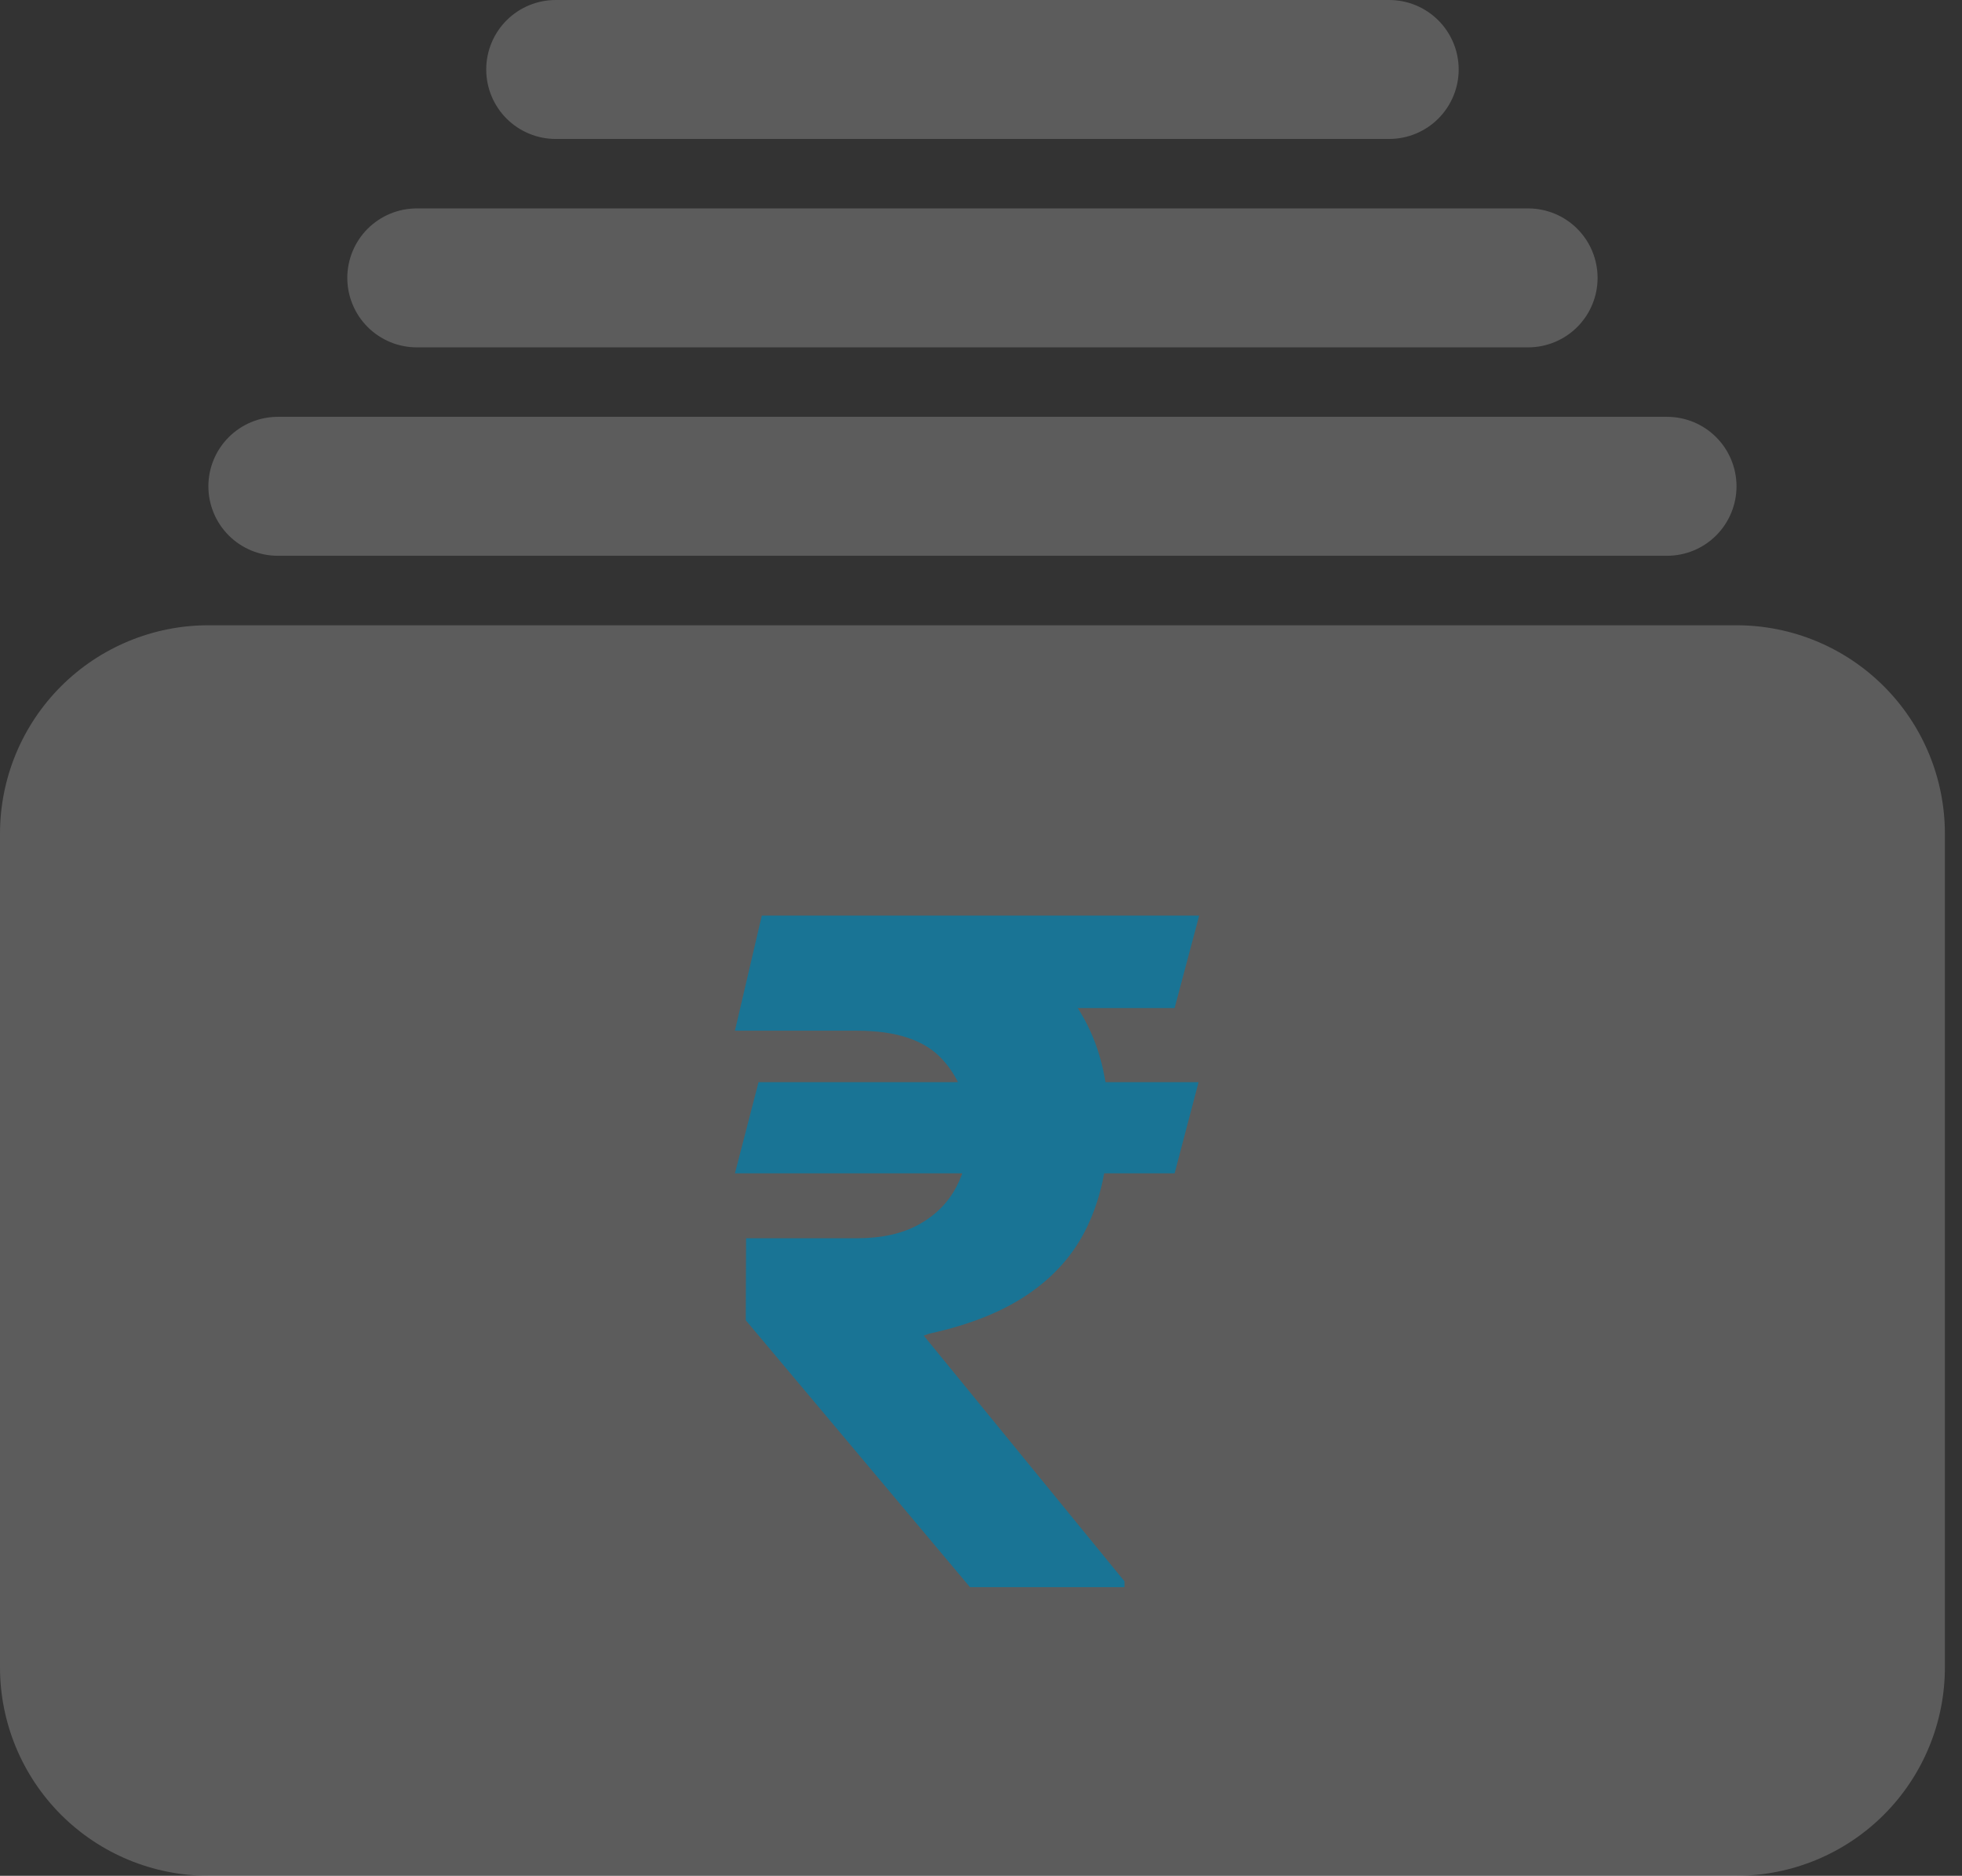
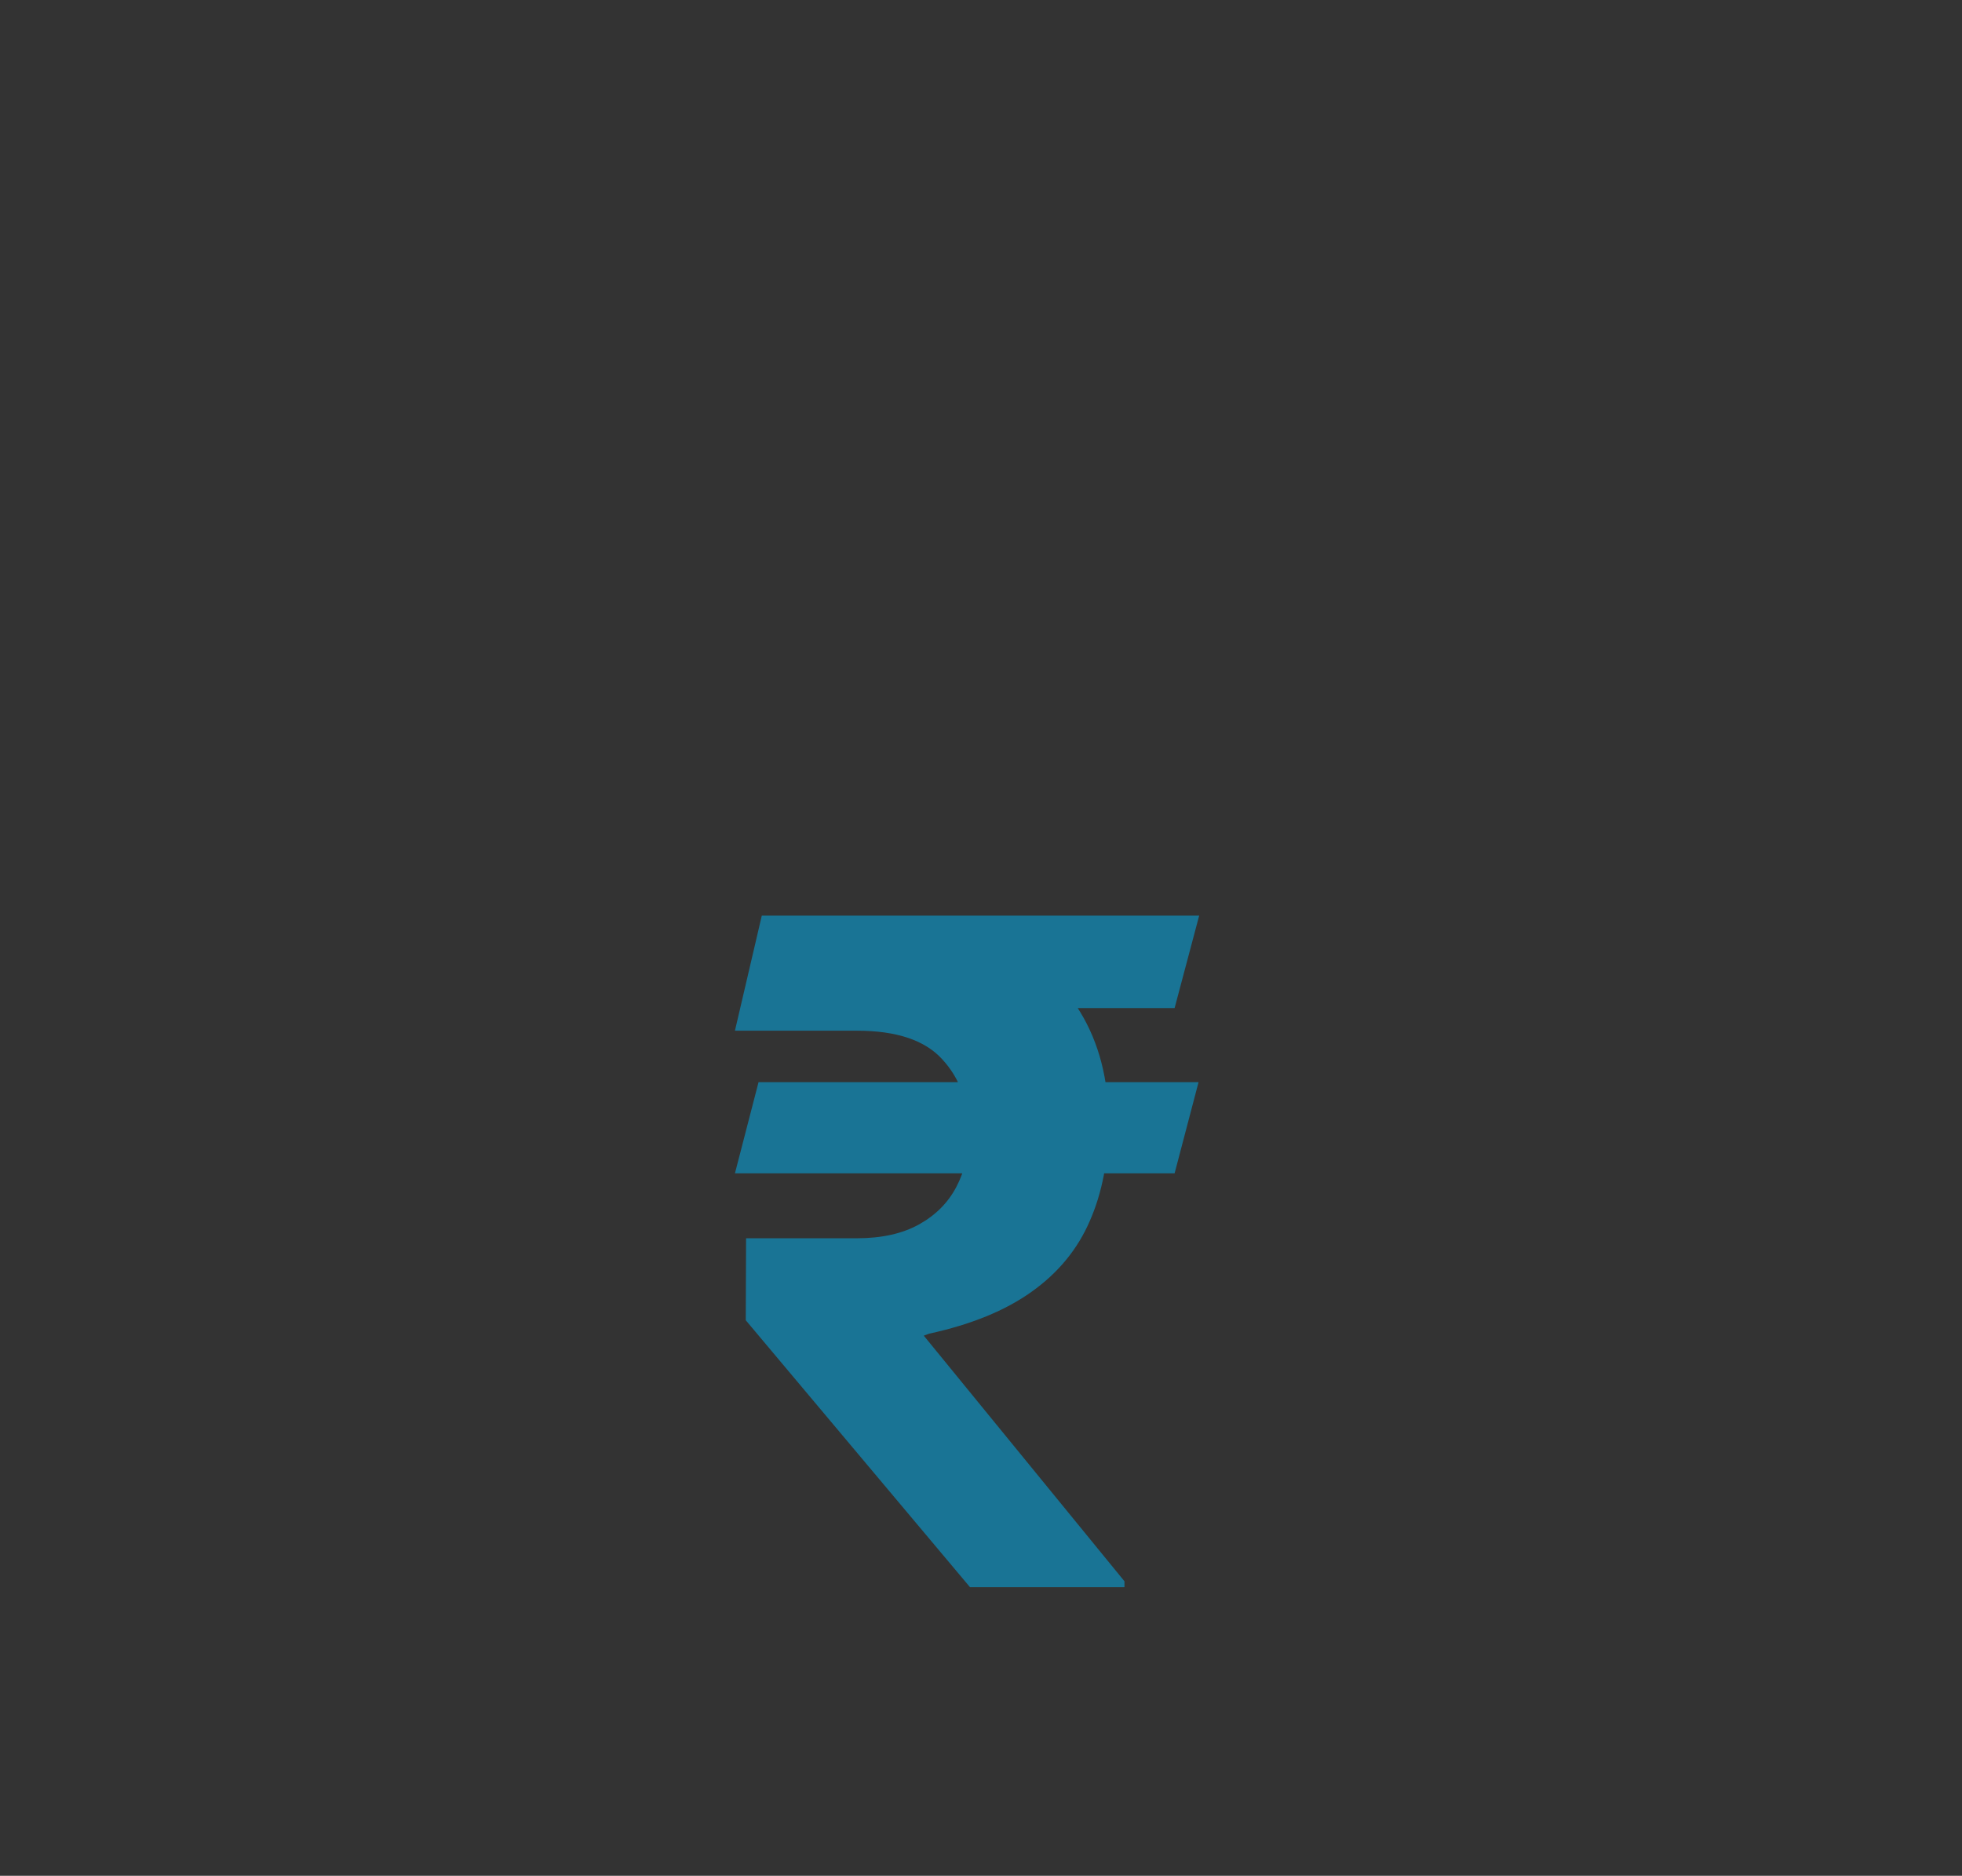
<svg xmlns="http://www.w3.org/2000/svg" width="68" height="65" viewBox="0 0 68 65" fill="none">
  <rect x="0" y="0" width="68" height="65" fill="#333333" stroke="none" />
-   <path d="M12.037 9.63C12.037 8.991 12.291 8.379 12.742 7.927C13.194 7.476 13.806 7.222 14.444 7.222H52.963C53.601 7.222 54.214 7.476 54.665 7.927C55.117 8.379 55.37 8.991 55.37 9.63C55.37 10.268 55.117 10.88 54.665 11.332C54.214 11.783 53.601 12.037 52.963 12.037H14.444C13.806 12.037 13.194 11.783 12.742 11.332C12.291 10.88 12.037 10.268 12.037 9.63ZM19.259 4.815H48.148C48.787 4.815 49.399 4.561 49.85 4.11C50.302 3.658 50.556 3.046 50.556 2.407C50.556 1.769 50.302 1.157 49.85 0.705C49.399 0.254 48.787 0 48.148 0H19.259C18.621 0 18.008 0.254 17.557 0.705C17.105 1.157 16.852 1.769 16.852 2.407C16.852 3.046 17.105 3.658 17.557 4.11C18.008 4.561 18.621 4.815 19.259 4.815ZM9.63 19.259H57.778C58.416 19.259 59.029 19.006 59.48 18.554C59.931 18.103 60.185 17.49 60.185 16.852C60.185 16.213 59.931 15.601 59.48 15.15C59.029 14.698 58.416 14.444 57.778 14.444H9.63C8.991 14.444 8.379 14.698 7.927 15.15C7.476 15.601 7.222 16.213 7.222 16.852C7.222 17.49 7.476 18.103 7.927 18.554C8.379 19.006 8.991 19.259 9.63 19.259ZM67.407 28.889V57.778C67.407 59.693 66.647 61.53 65.292 62.885C63.938 64.239 62.101 65 60.185 65H7.222C5.307 65 3.47 64.239 2.115 62.885C0.761 61.53 0 59.693 0 57.778V28.889C0 26.973 0.761 25.136 2.115 23.782C3.47 22.428 5.307 21.667 7.222 21.667H60.185C62.101 21.667 63.938 22.428 65.292 23.782C66.647 25.136 67.407 26.973 67.407 28.889Z" fill="white" fill-opacity="0.2" />
  <path d="M41.54 37.5L40.71 40.659H25.472L26.29 37.5H41.54ZM33.619 55L25.847 45.75L25.858 42.909H29.699C30.555 42.909 31.271 42.75 31.847 42.432C32.422 42.114 32.854 41.682 33.142 41.136C33.43 40.591 33.578 39.97 33.585 39.273C33.578 38.227 33.271 37.375 32.665 36.716C32.066 36.049 31.078 35.716 29.699 35.716H25.472L26.403 31.727H29.699C31.631 31.727 33.24 32.019 34.528 32.602C35.824 33.178 36.794 34 37.438 35.068C38.089 36.136 38.419 37.409 38.426 38.886C38.419 40.197 38.199 41.341 37.767 42.318C37.343 43.295 36.672 44.11 35.756 44.761C34.847 45.413 33.661 45.898 32.199 46.216L32.017 46.284L38.972 54.795V55H33.619ZM41.562 31.727L40.71 34.932H28.165L29.017 31.727H41.562Z" fill="#197495" />
</svg>